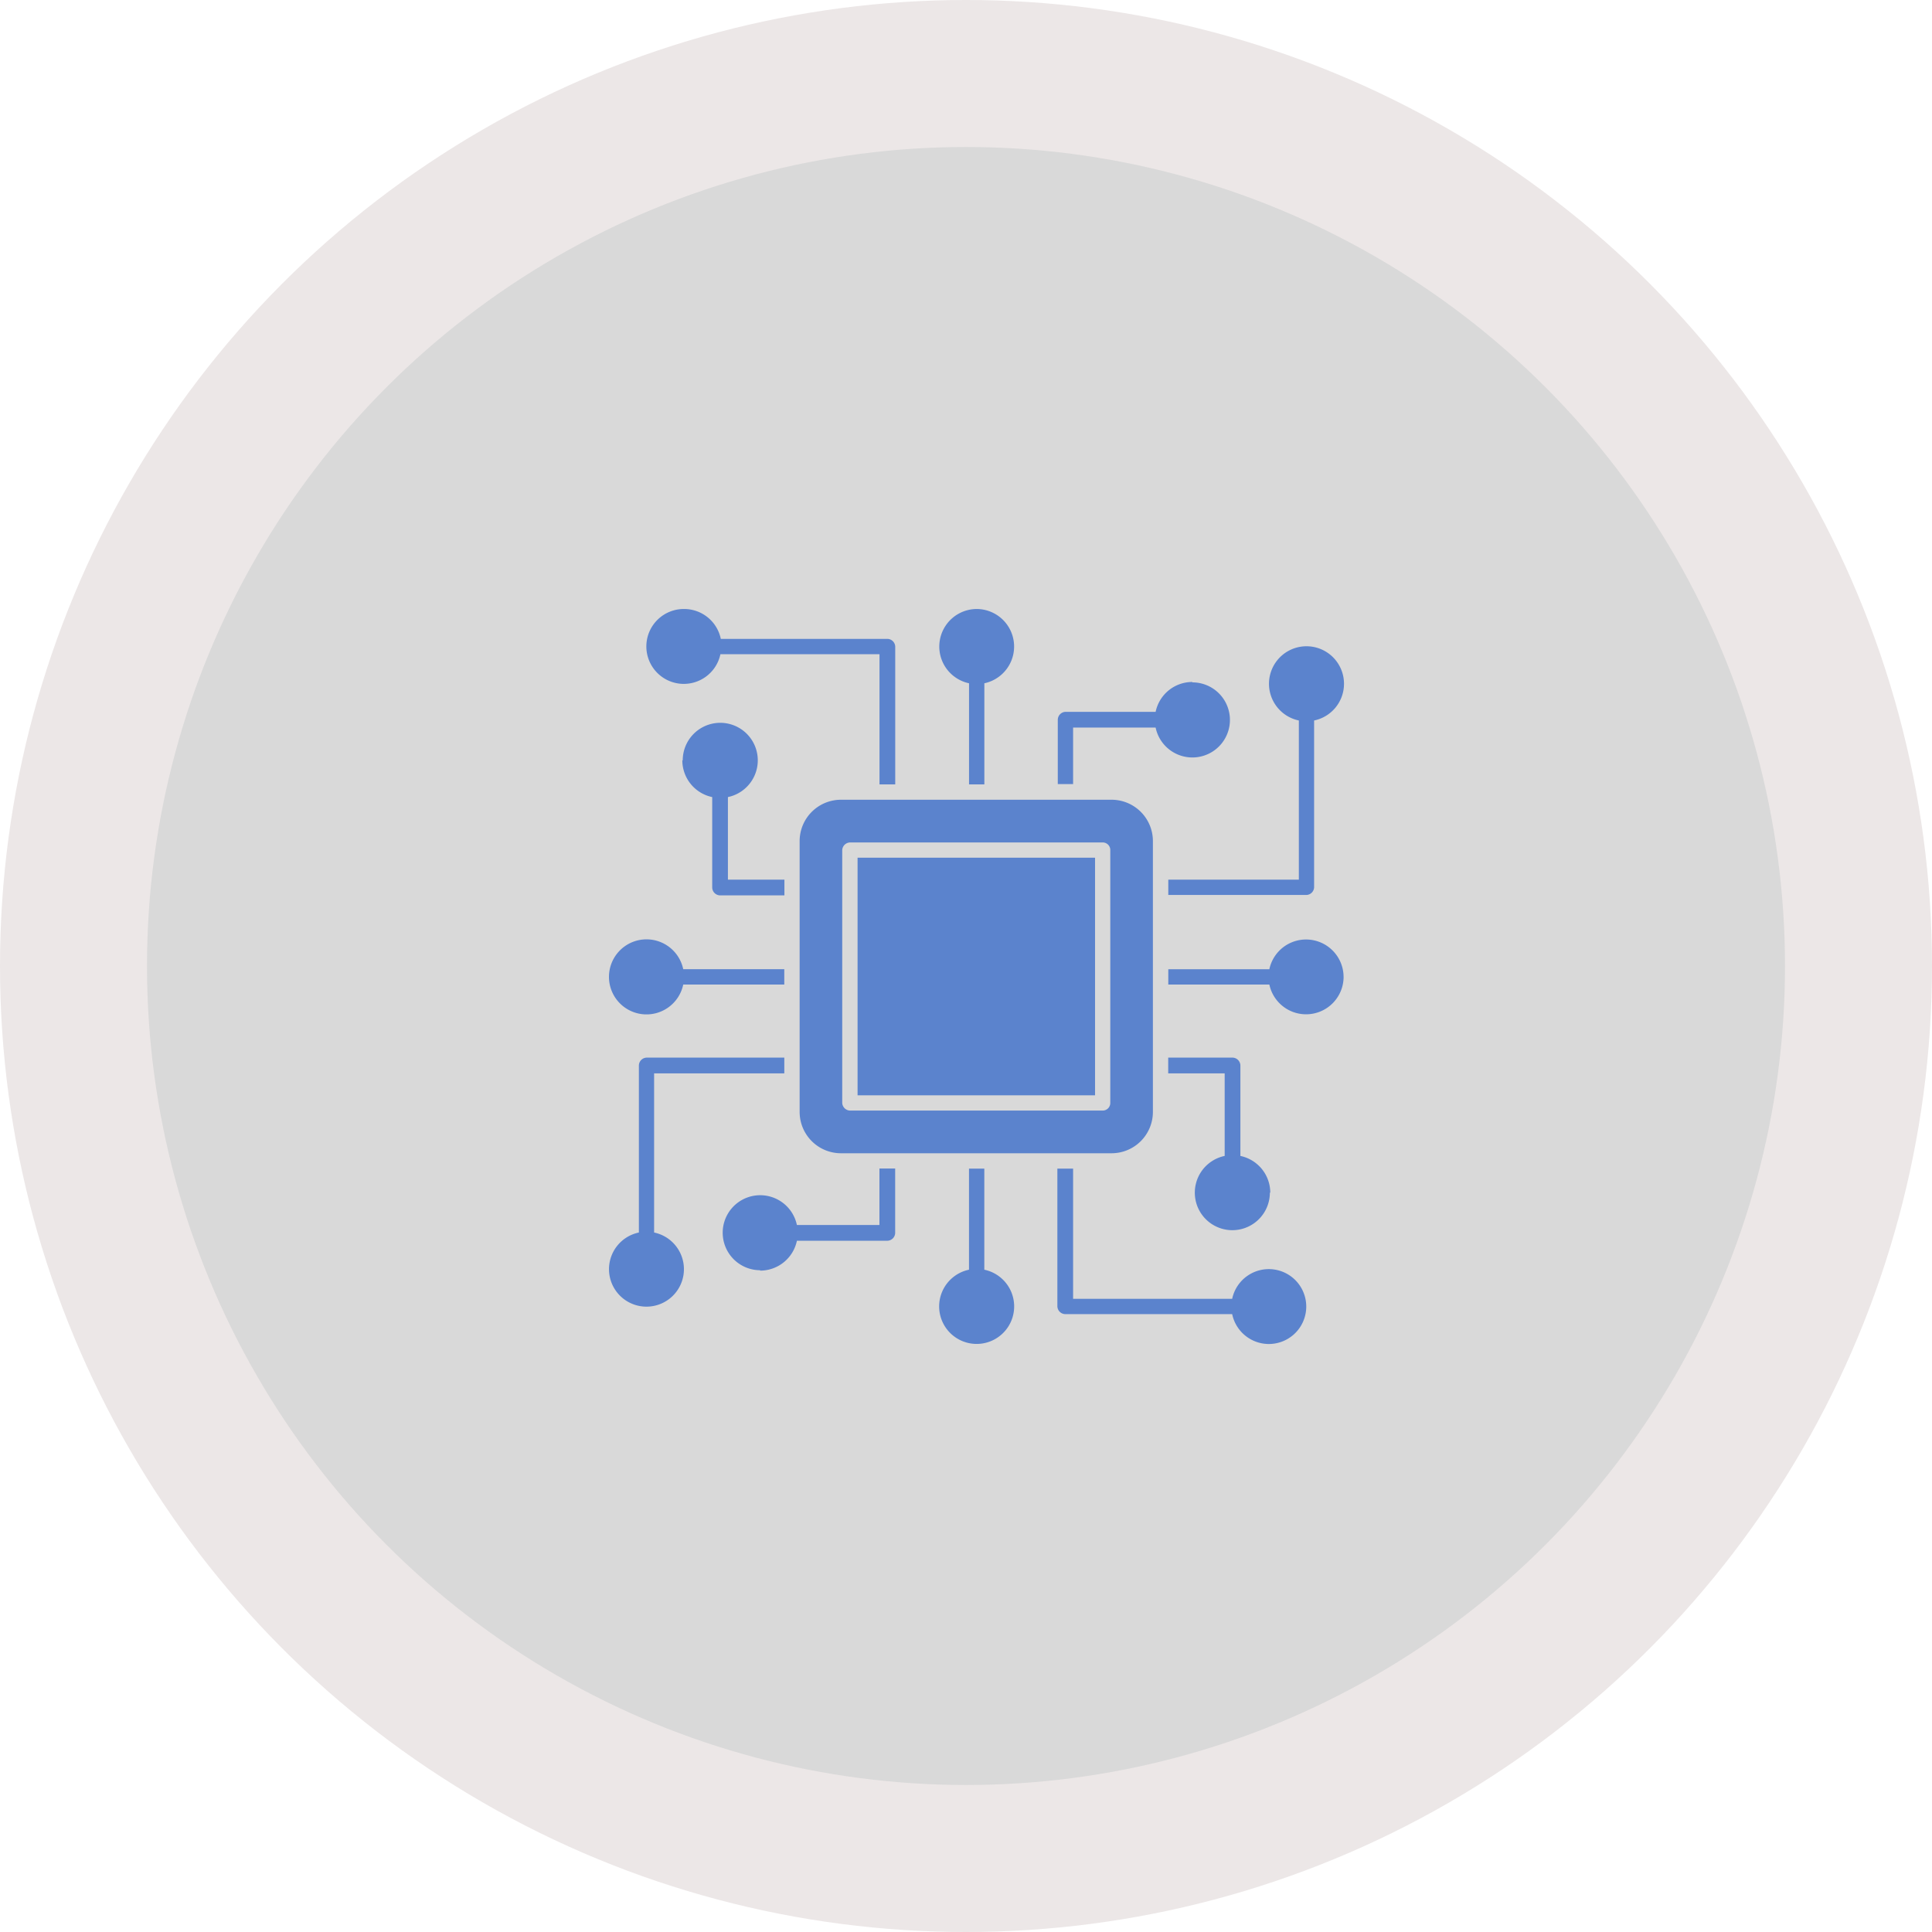
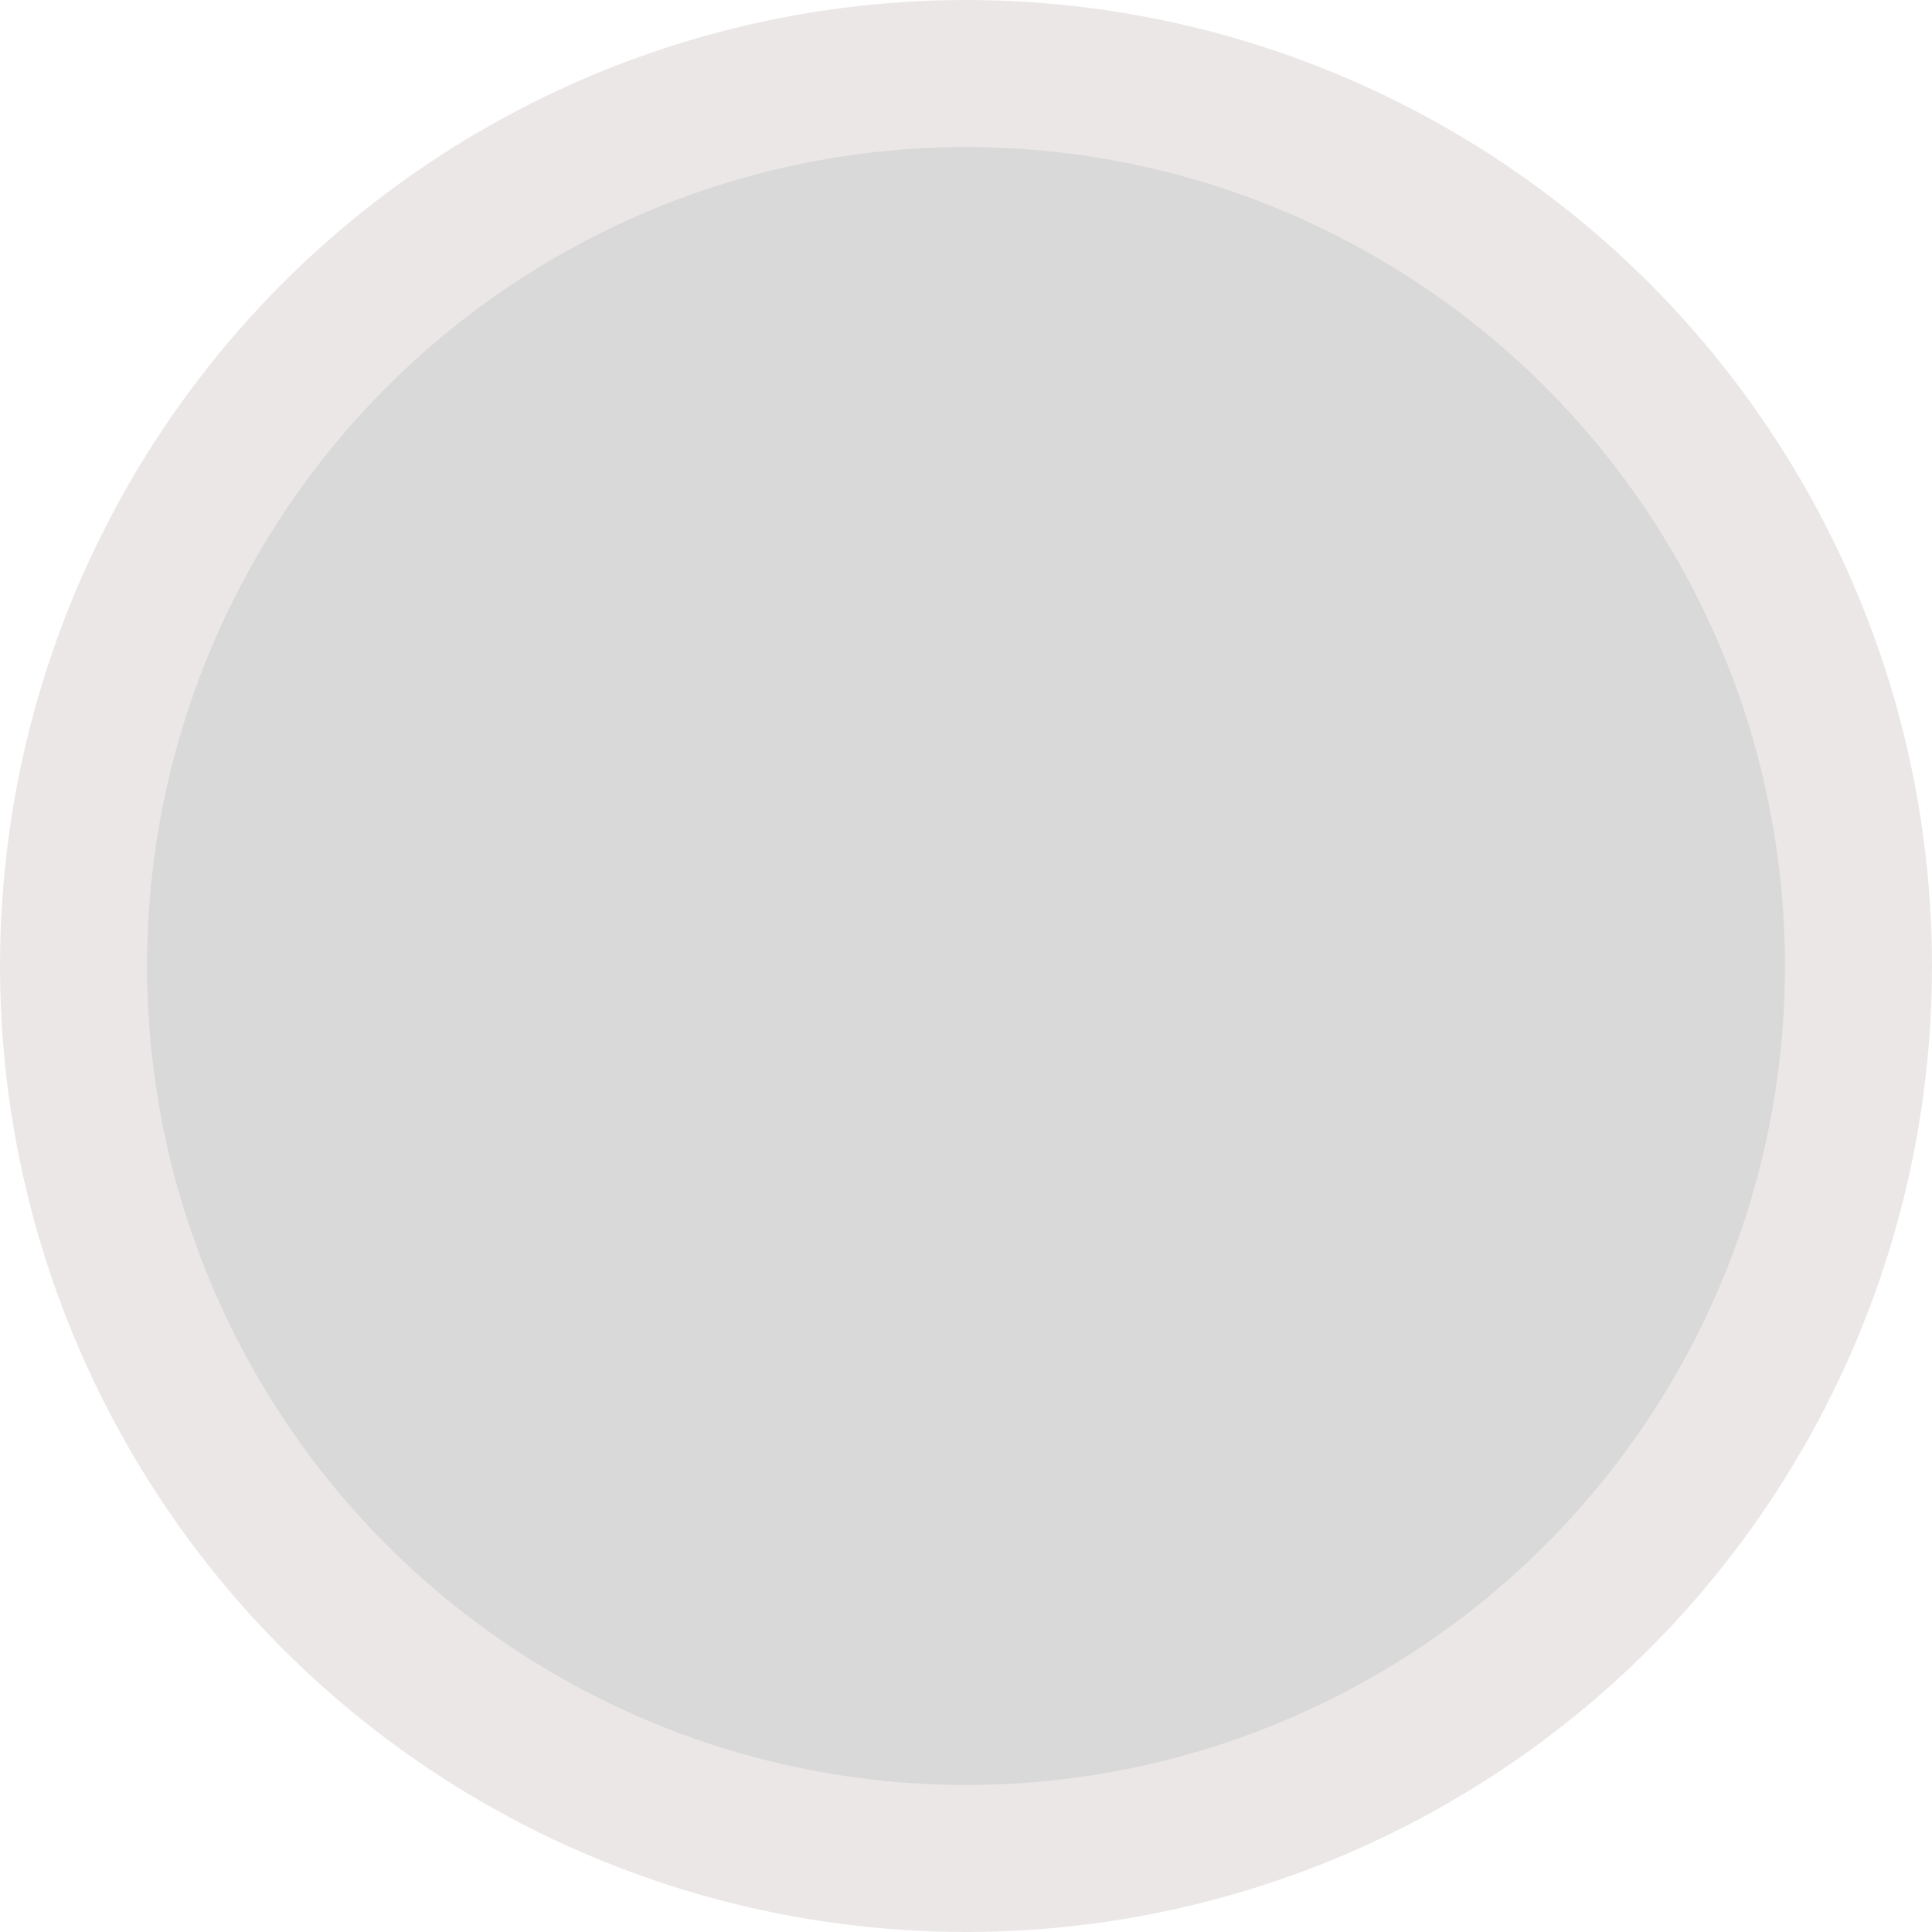
<svg xmlns="http://www.w3.org/2000/svg" width="92" height="92" viewBox="0 0 92 92">
  <g id="Group_16" data-name="Group 16" transform="translate(-1110 -429)">
    <g id="Group_8" data-name="Group 8" transform="translate(1110 429)">
      <circle id="Ellipse_15" data-name="Ellipse 15" cx="46" cy="46" r="46" fill="#ece7e7" />
      <circle id="Ellipse_16" data-name="Ellipse 16" cx="39" cy="39" r="39" transform="translate(7 7)" fill="#d9d9d9" />
-       <path id="Path_27" data-name="Path 27" d="M40.044,38.083H52.936A1.969,1.969,0,0,1,54.9,40.05v12.9a1.969,1.969,0,0,1-1.966,1.967H40.044a1.969,1.969,0,0,1-1.966-1.967V40.05A1.969,1.969,0,0,1,40.044,38.083Zm-7.509,8.8a1.787,1.787,0,1,1,0-.73h4.812v.73ZM56.778,32.494a1.788,1.788,0,1,1-1.748,2.153H51.1v2.69h-.729V34.262a.382.382,0,0,1,.365-.365H55.03a1.785,1.785,0,0,1,1.748-1.422ZM32.577,29a1.782,1.782,0,0,1,1.747,1.423h7.941a.382.382,0,0,1,.365.365v6.564h-.749v-6.2H34.306A1.783,1.783,0,1,1,32.558,29ZM64,32.56a1.786,1.786,0,1,0-2.15,1.749v7.579H55.633v.73h6.56a.382.382,0,0,0,.384-.365V34.309A1.784,1.784,0,0,0,64,32.56ZM46.49,29a1.788,1.788,0,0,1,.384,3.537v4.815h-.729V32.537A1.788,1.788,0,0,1,46.529,29ZM60.423,64a1.785,1.785,0,0,1-1.748-1.423H50.716a.383.383,0,0,1-.365-.384V55.648H51.1v6.2h7.575A1.783,1.783,0,1,1,60.423,64Zm.066-7.206a1.788,1.788,0,0,0-1.423-1.749V50.728a.382.382,0,0,0-.365-.365H55.629v.749h2.689v3.932a1.787,1.787,0,1,0,2.152,1.749ZM63.981,46.5a1.787,1.787,0,0,1-3.535.384H55.633v-.73h4.812a1.787,1.787,0,0,1,3.535.384ZM29,60.44a1.785,1.785,0,0,1,1.423-1.749V50.728a.382.382,0,0,1,.365-.365h6.56v.749h-6.2v7.579A1.784,1.784,0,1,1,29,60.44Zm7.2.066a1.788,1.788,0,0,0,1.748-1.423h4.314a.382.382,0,0,0,.365-.365V55.643h-.749v2.691h-3.93A1.786,1.786,0,1,0,36.2,60.487Zm10.672-.044a1.786,1.786,0,1,1-.729,0V55.648h.729ZM32.492,36.207a1.788,1.788,0,0,0,1.423,1.749v4.316a.382.382,0,0,0,.365.365h3.073v-.749H34.663V37.956a1.787,1.787,0,1,0-2.152-1.749Zm7.979,3.91a.384.384,0,0,0-.365.36V52.524a.385.385,0,0,0,.365.36h12.04a.361.361,0,0,0,.36-.36V40.477a.359.359,0,0,0-.36-.36Zm11.674.727H40.837V52.158H52.145Z" fill="#5b83cd" fill-rule="evenodd" />
    </g>
  </g>
</svg>